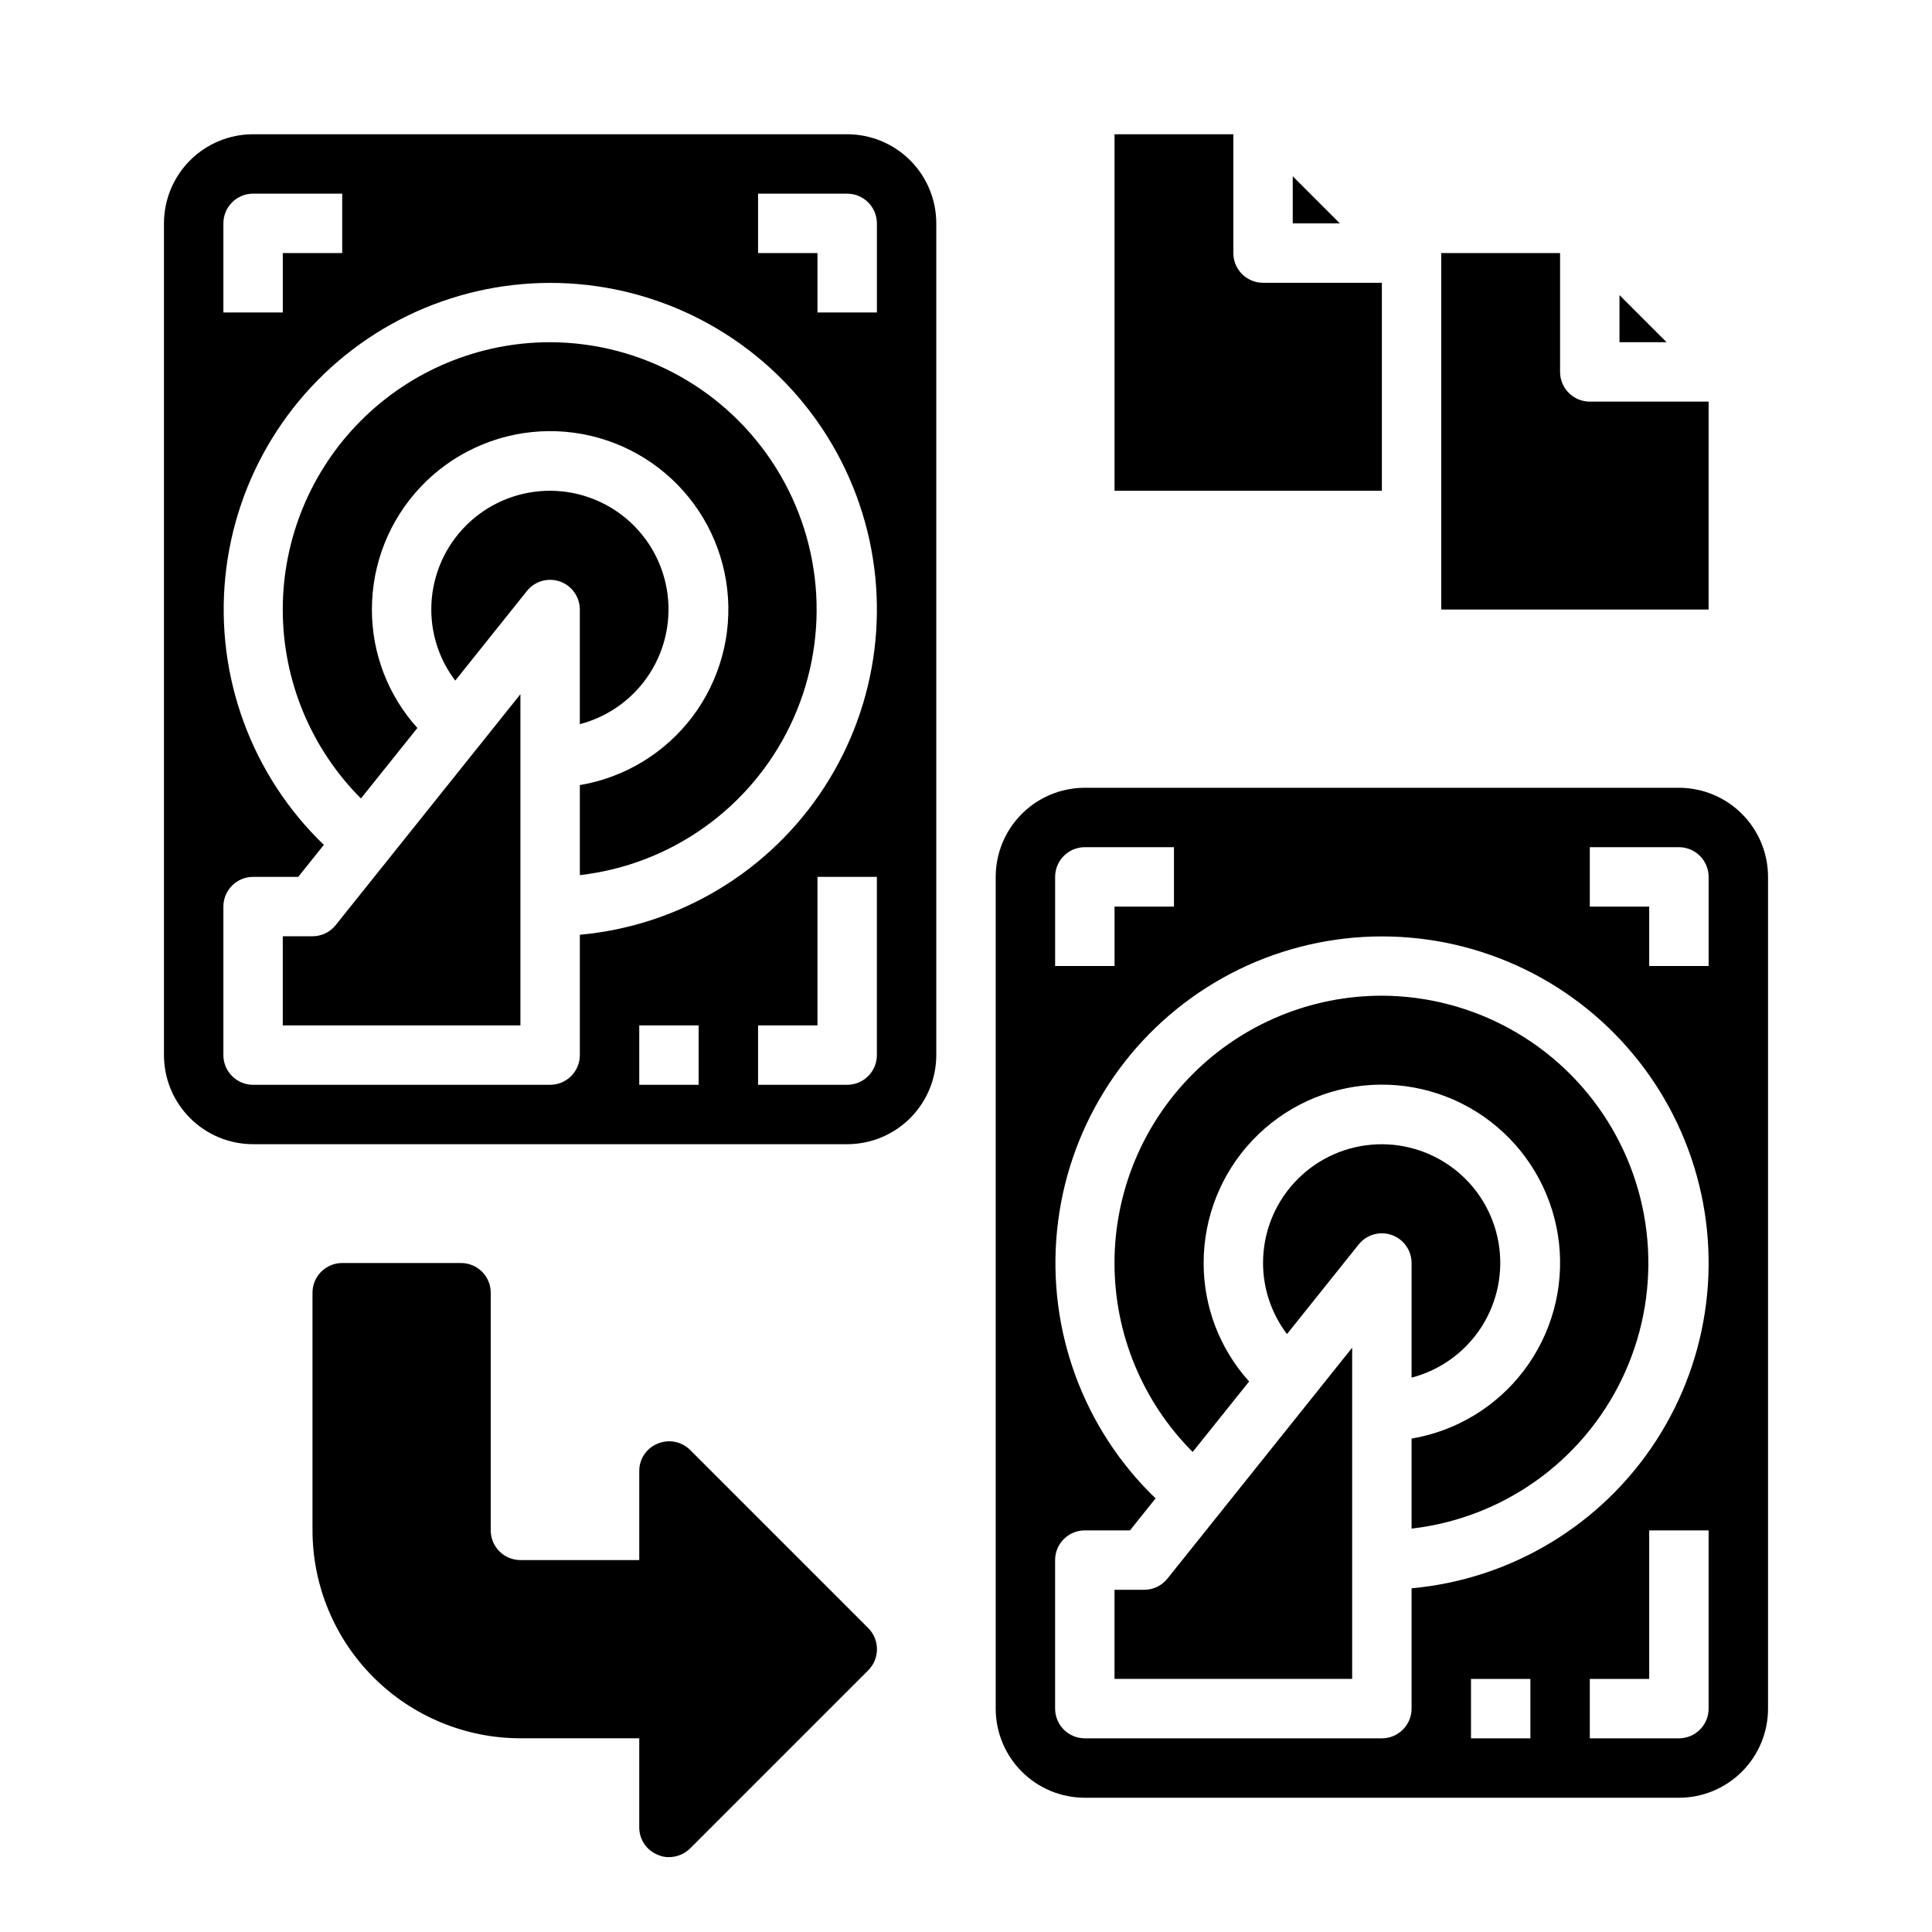
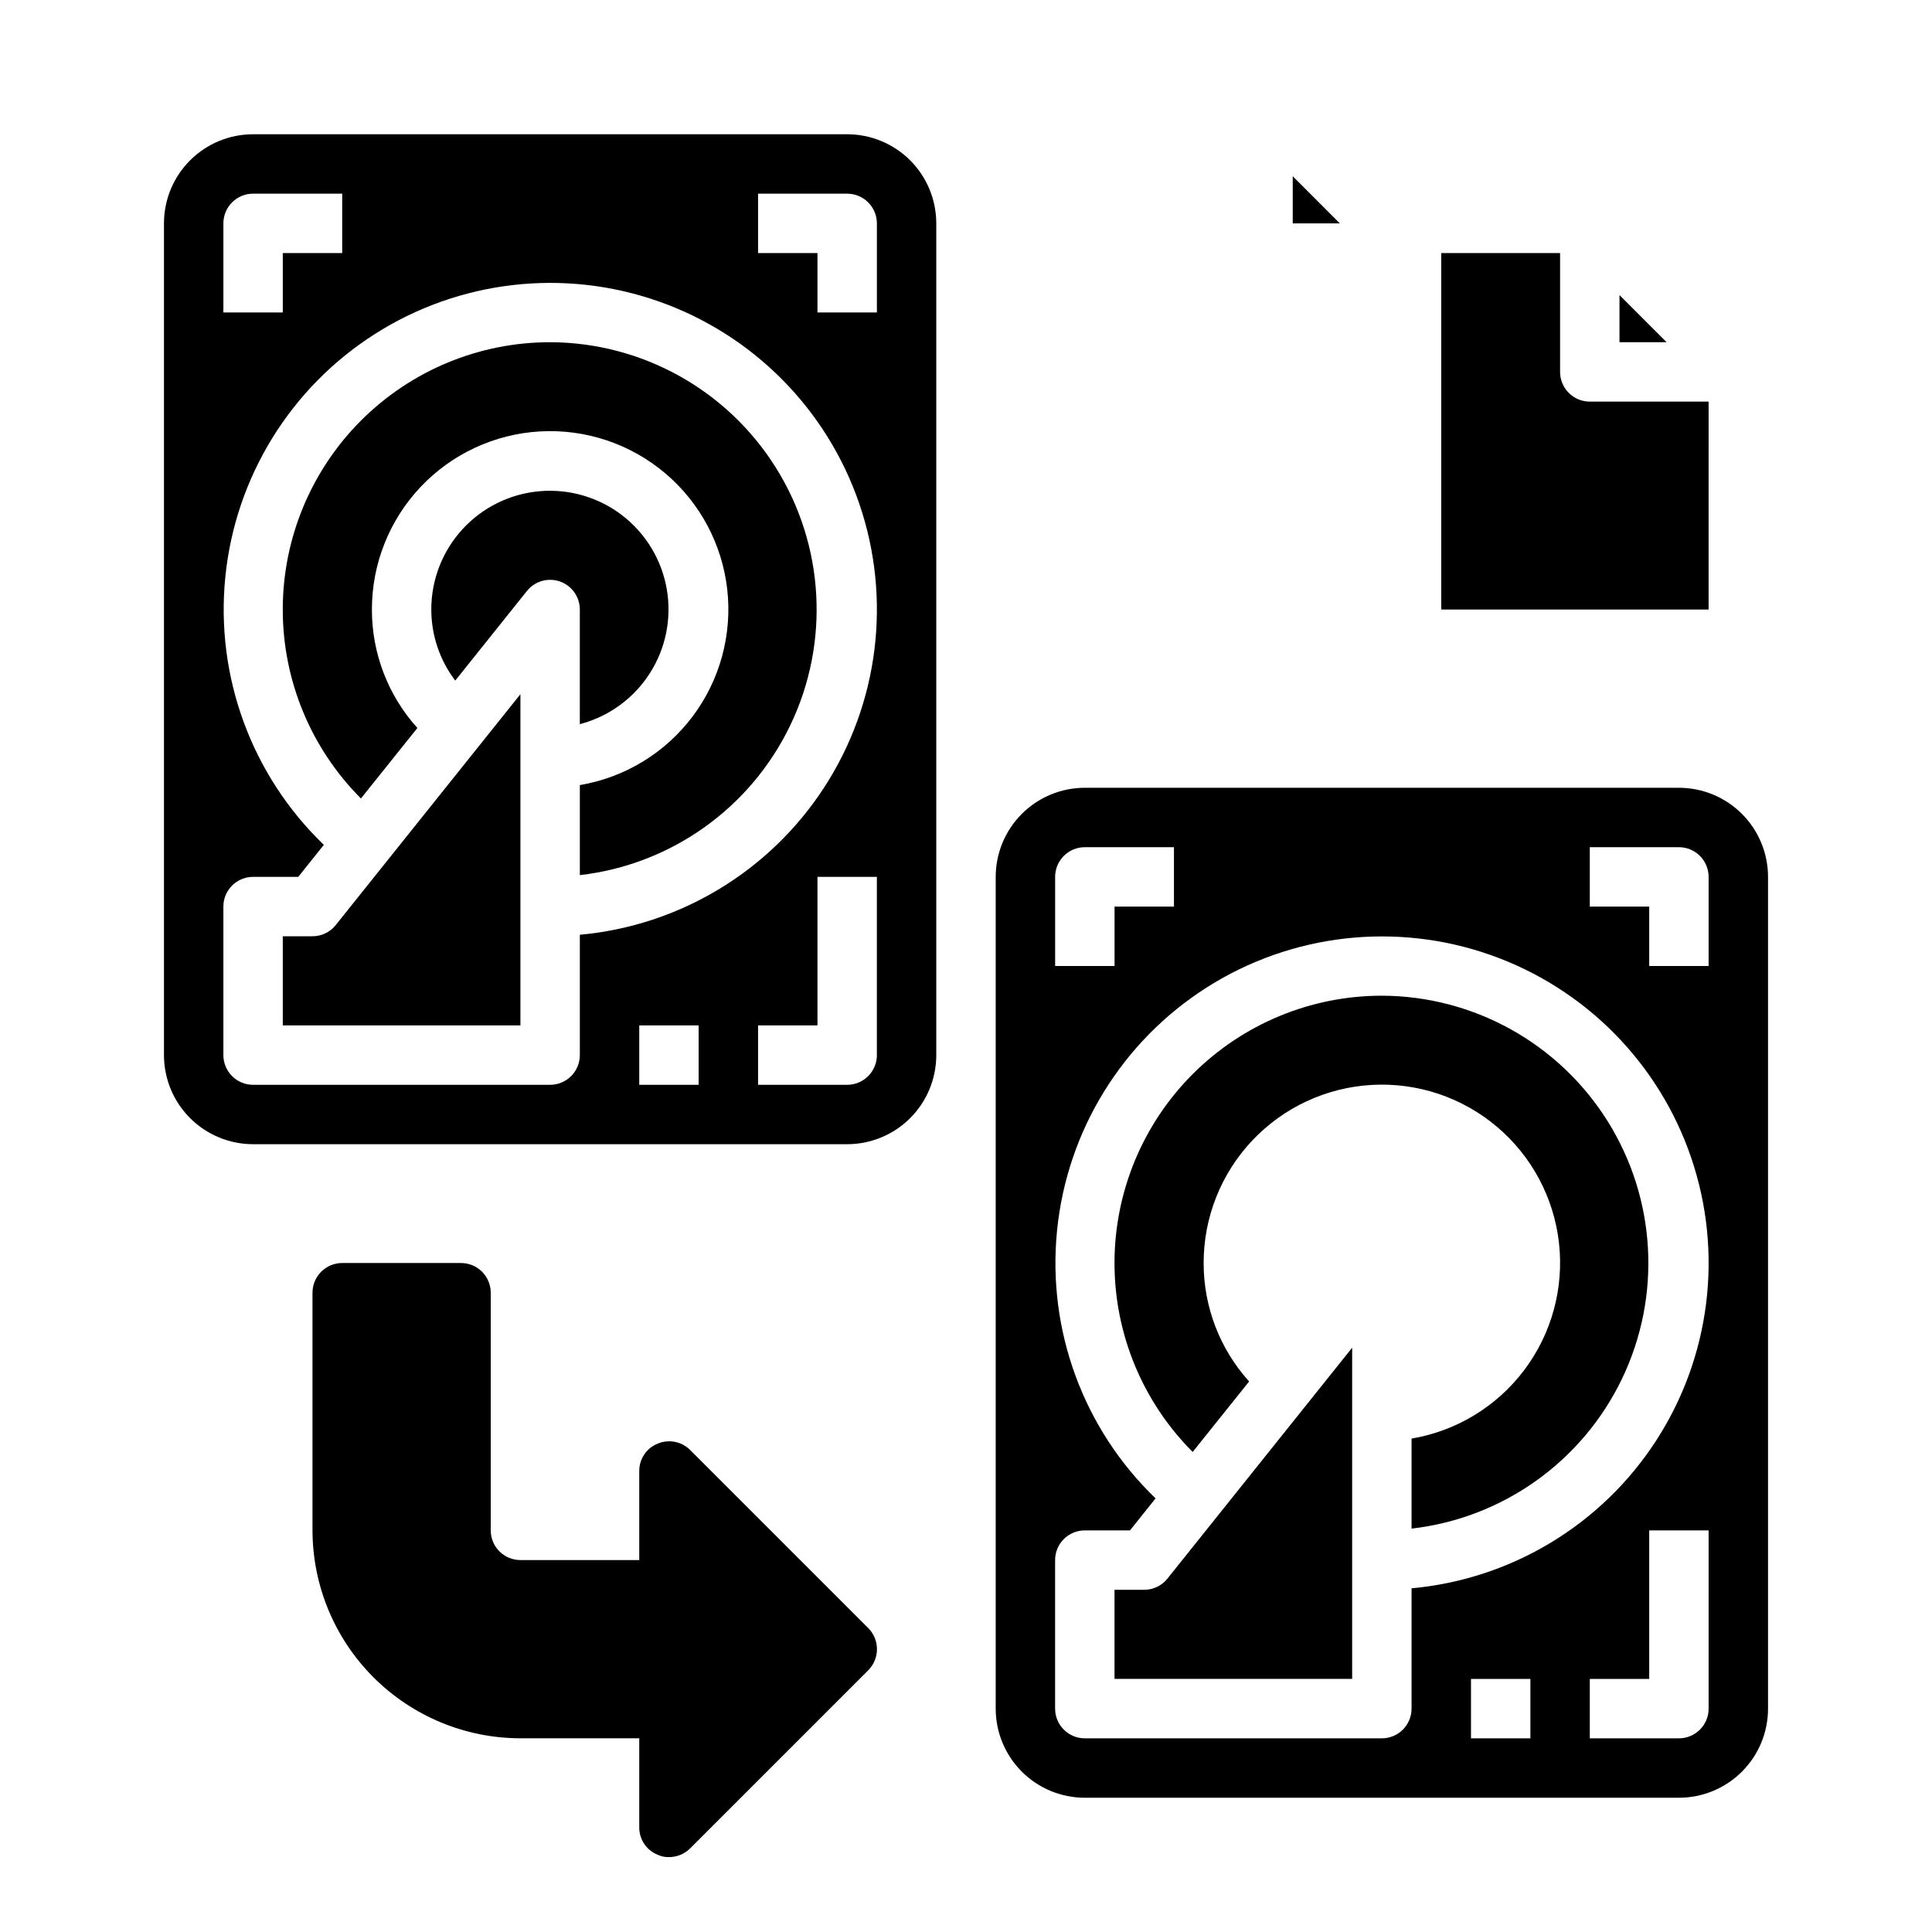
<svg xmlns="http://www.w3.org/2000/svg" fill="#000000" width="800px" height="800px" version="1.1" viewBox="144 144 512 512">
  <g>
    <path d="m326.87 528.23c-2.262-2.234-5.648-2.887-8.582-1.652-2.957 1.184-4.891 4.055-4.879 7.242v23.617l-31.488-0.004c-4.348 0-7.871-3.523-7.871-7.871v-62.977c0-2.086-0.832-4.09-2.305-5.566-1.477-1.477-3.481-2.305-5.566-2.305h-31.488c-4.348 0-7.875 3.523-7.875 7.871v62.977c0.02 14.609 5.828 28.617 16.16 38.945 10.328 10.332 24.336 16.145 38.945 16.16h31.488v23.617c-0.012 3.184 1.922 6.055 4.879 7.242 0.938 0.441 1.961 0.656 2.992 0.629 2.094 0.004 4.102-0.816 5.59-2.285l47.23-47.23c3.07-3.094 3.07-8.086 0-11.18z" />
    <path d="m297.66 335.91c7.621-1.988 14.219-6.766 18.488-13.387 4.269-6.617 5.894-14.602 4.559-22.363-1.336-7.766-5.539-14.742-11.773-19.555-6.238-4.812-14.055-7.106-21.902-6.43s-15.156 4.273-20.477 10.082c-5.32 5.809-8.27 13.402-8.258 21.281 0.004 6.801 2.231 13.414 6.348 18.828l18.996-23.75h-0.004c2.09-2.609 5.602-3.617 8.758-2.512 3.152 1.109 5.266 4.09 5.266 7.434z" />
    <path d="m226.81 392.12h-7.871v23.617h62.977v-87.766l-48.957 61.195v0.004c-1.492 1.867-3.754 2.953-6.148 2.949z" />
    <path d="m447.23 565.31h-7.871v23.617h62.977v-87.77l-48.957 61.195v0.004c-1.496 1.867-3.758 2.953-6.148 2.953z" />
    <path d="m368.51 179.58h-157.44c-6.266 0-12.27 2.488-16.699 6.918-4.43 4.426-6.918 10.434-6.918 16.699v220.41c0 6.266 2.488 12.273 6.918 16.699 4.43 4.43 10.434 6.918 16.699 6.918h157.44c6.262 0 12.27-2.488 16.699-6.918 4.426-4.426 6.914-10.434 6.914-16.699v-220.41c0-6.266-2.488-12.273-6.914-16.699-4.43-4.43-10.438-6.918-16.699-6.918zm-165.31 23.617c0-4.348 3.523-7.875 7.871-7.875h23.617v15.746h-15.746v15.742h-15.742zm125.95 228.29h-15.742v-15.746h15.742zm47.23-7.871 0.004-0.004c0 2.09-0.828 4.09-2.305 5.566-1.477 1.477-3.481 2.309-5.566 2.309h-23.617v-15.746h15.742v-39.359h15.742zm-78.715-31.891v31.887c0 2.09-0.832 4.09-2.309 5.566-1.477 1.477-3.477 2.309-5.566 2.309h-78.719c-4.348 0-7.871-3.527-7.871-7.875v-39.359c0-4.348 3.523-7.871 7.871-7.871h11.965l6.785-8.484v-0.004c-19.129-18.406-28.754-44.57-26.109-70.988 2.644-26.414 17.262-50.156 39.66-64.406 22.398-14.25 50.098-17.434 75.145-8.637 25.047 8.801 44.672 28.605 53.238 53.73 8.57 25.129 5.133 52.797-9.324 75.062-14.457 22.266-38.328 36.668-64.766 39.07zm78.719-164.91h-15.746v-15.742h-15.742v-15.746h23.617c2.086 0 4.09 0.832 5.566 2.309 1.477 1.477 2.305 3.477 2.305 5.566z" />
    <path d="m289.79 234.69c-18.785-0.004-36.801 7.457-50.09 20.734-13.289 13.281-20.758 31.293-20.766 50.082-0.008 18.785 7.445 36.805 20.719 50.098l14.957-18.68c-7.773-8.605-12.066-19.793-12.051-31.387-0.012-12.074 4.598-23.695 12.887-32.473 8.289-8.781 19.625-14.051 31.68-14.734 12.051-0.68 23.91 3.281 33.137 11.07 9.223 7.785 15.117 18.812 16.465 30.809 1.348 12-1.949 24.059-9.211 33.703-7.266 9.641-17.949 16.137-29.852 18.148v23.859c24.16-2.777 45.207-17.758 55.75-39.676 10.543-21.918 9.102-47.711-3.809-68.32-12.914-20.613-35.492-33.16-59.816-33.234z" />
    <path d="m510.21 407.87c-18.785-0.004-36.805 7.457-50.09 20.734-13.289 13.281-20.758 31.297-20.766 50.082-0.012 18.785 7.441 36.805 20.719 50.098l14.957-18.68c-7.773-8.605-12.07-19.793-12.051-31.387-0.016-12.074 4.598-23.691 12.887-32.473 8.289-8.777 19.621-14.051 31.676-14.73 12.055-0.684 23.914 3.277 33.137 11.066 9.227 7.789 15.117 18.812 16.469 30.812 1.348 11.996-1.949 24.055-9.215 33.699-7.266 9.641-17.945 16.137-29.852 18.148v23.859c24.164-2.777 45.211-17.758 55.754-39.676 10.539-21.918 9.102-47.711-3.809-68.32-12.914-20.609-35.496-33.156-59.816-33.234z" />
-     <path d="m518.08 509.09c7.625-1.988 14.223-6.766 18.492-13.383 4.269-6.621 5.894-14.605 4.559-22.367-1.336-7.762-5.539-14.742-11.773-19.555-6.238-4.812-14.055-7.106-21.902-6.43s-15.156 4.273-20.477 10.082c-5.324 5.809-8.27 13.402-8.258 21.281 0.004 6.801 2.231 13.414 6.344 18.828l18.996-23.75c2.09-2.609 5.598-3.617 8.754-2.508 3.156 1.105 5.269 4.086 5.266 7.43z" />
    <path d="m588.93 352.77h-157.44c-6.266 0-12.273 2.488-16.699 6.918-4.43 4.43-6.918 10.434-6.918 16.699v220.42c0 6.262 2.488 12.27 6.918 16.699 4.426 4.426 10.434 6.914 16.699 6.914h157.44c6.266 0 12.273-2.488 16.699-6.914 4.43-4.43 6.918-10.438 6.918-16.699v-220.42c0-6.266-2.488-12.27-6.918-16.699-4.426-4.43-10.434-6.918-16.699-6.918zm-165.31 23.617c0-4.348 3.527-7.871 7.875-7.871h23.617v15.742h-15.746v15.742l-15.746 0.004zm125.95 228.29h-15.742v-15.746h15.742zm47.23-7.871h0.004c0 2.086-0.832 4.09-2.309 5.566-1.477 1.473-3.477 2.305-5.566 2.305h-23.613v-15.746h15.742v-39.359h15.742zm-78.719-31.891v31.891c0 2.086-0.828 4.09-2.305 5.566-1.477 1.473-3.481 2.305-5.566 2.305h-78.719c-4.348 0-7.875-3.523-7.875-7.871v-39.363c0-4.348 3.527-7.871 7.875-7.871h11.965l6.785-8.484c-19.129-18.406-28.754-44.574-26.109-70.988 2.641-26.418 17.262-50.156 39.66-64.41 22.398-14.25 50.098-17.434 75.145-8.633 25.047 8.797 44.672 28.602 53.238 53.727 8.566 25.129 5.129 52.797-9.324 75.062-14.457 22.266-38.332 36.668-64.77 39.07zm78.723-164.91h-15.746v-15.746h-15.742v-15.742h23.617-0.004c2.09 0 4.09 0.828 5.566 2.305 1.477 1.477 2.309 3.477 2.309 5.566z" />
    <path d="m596.8 250.43h-31.488c-4.348 0-7.875-3.523-7.875-7.871v-31.488h-31.488v94.465h70.848z" />
    <path d="m573.18 222.2v12.488h12.484z" />
    <path d="m486.59 190.71v12.488h12.484z" />
-     <path d="m510.21 218.94h-31.488c-4.348 0-7.871-3.523-7.871-7.871v-31.488h-31.488v94.465h70.848z" />
  </g>
</svg>